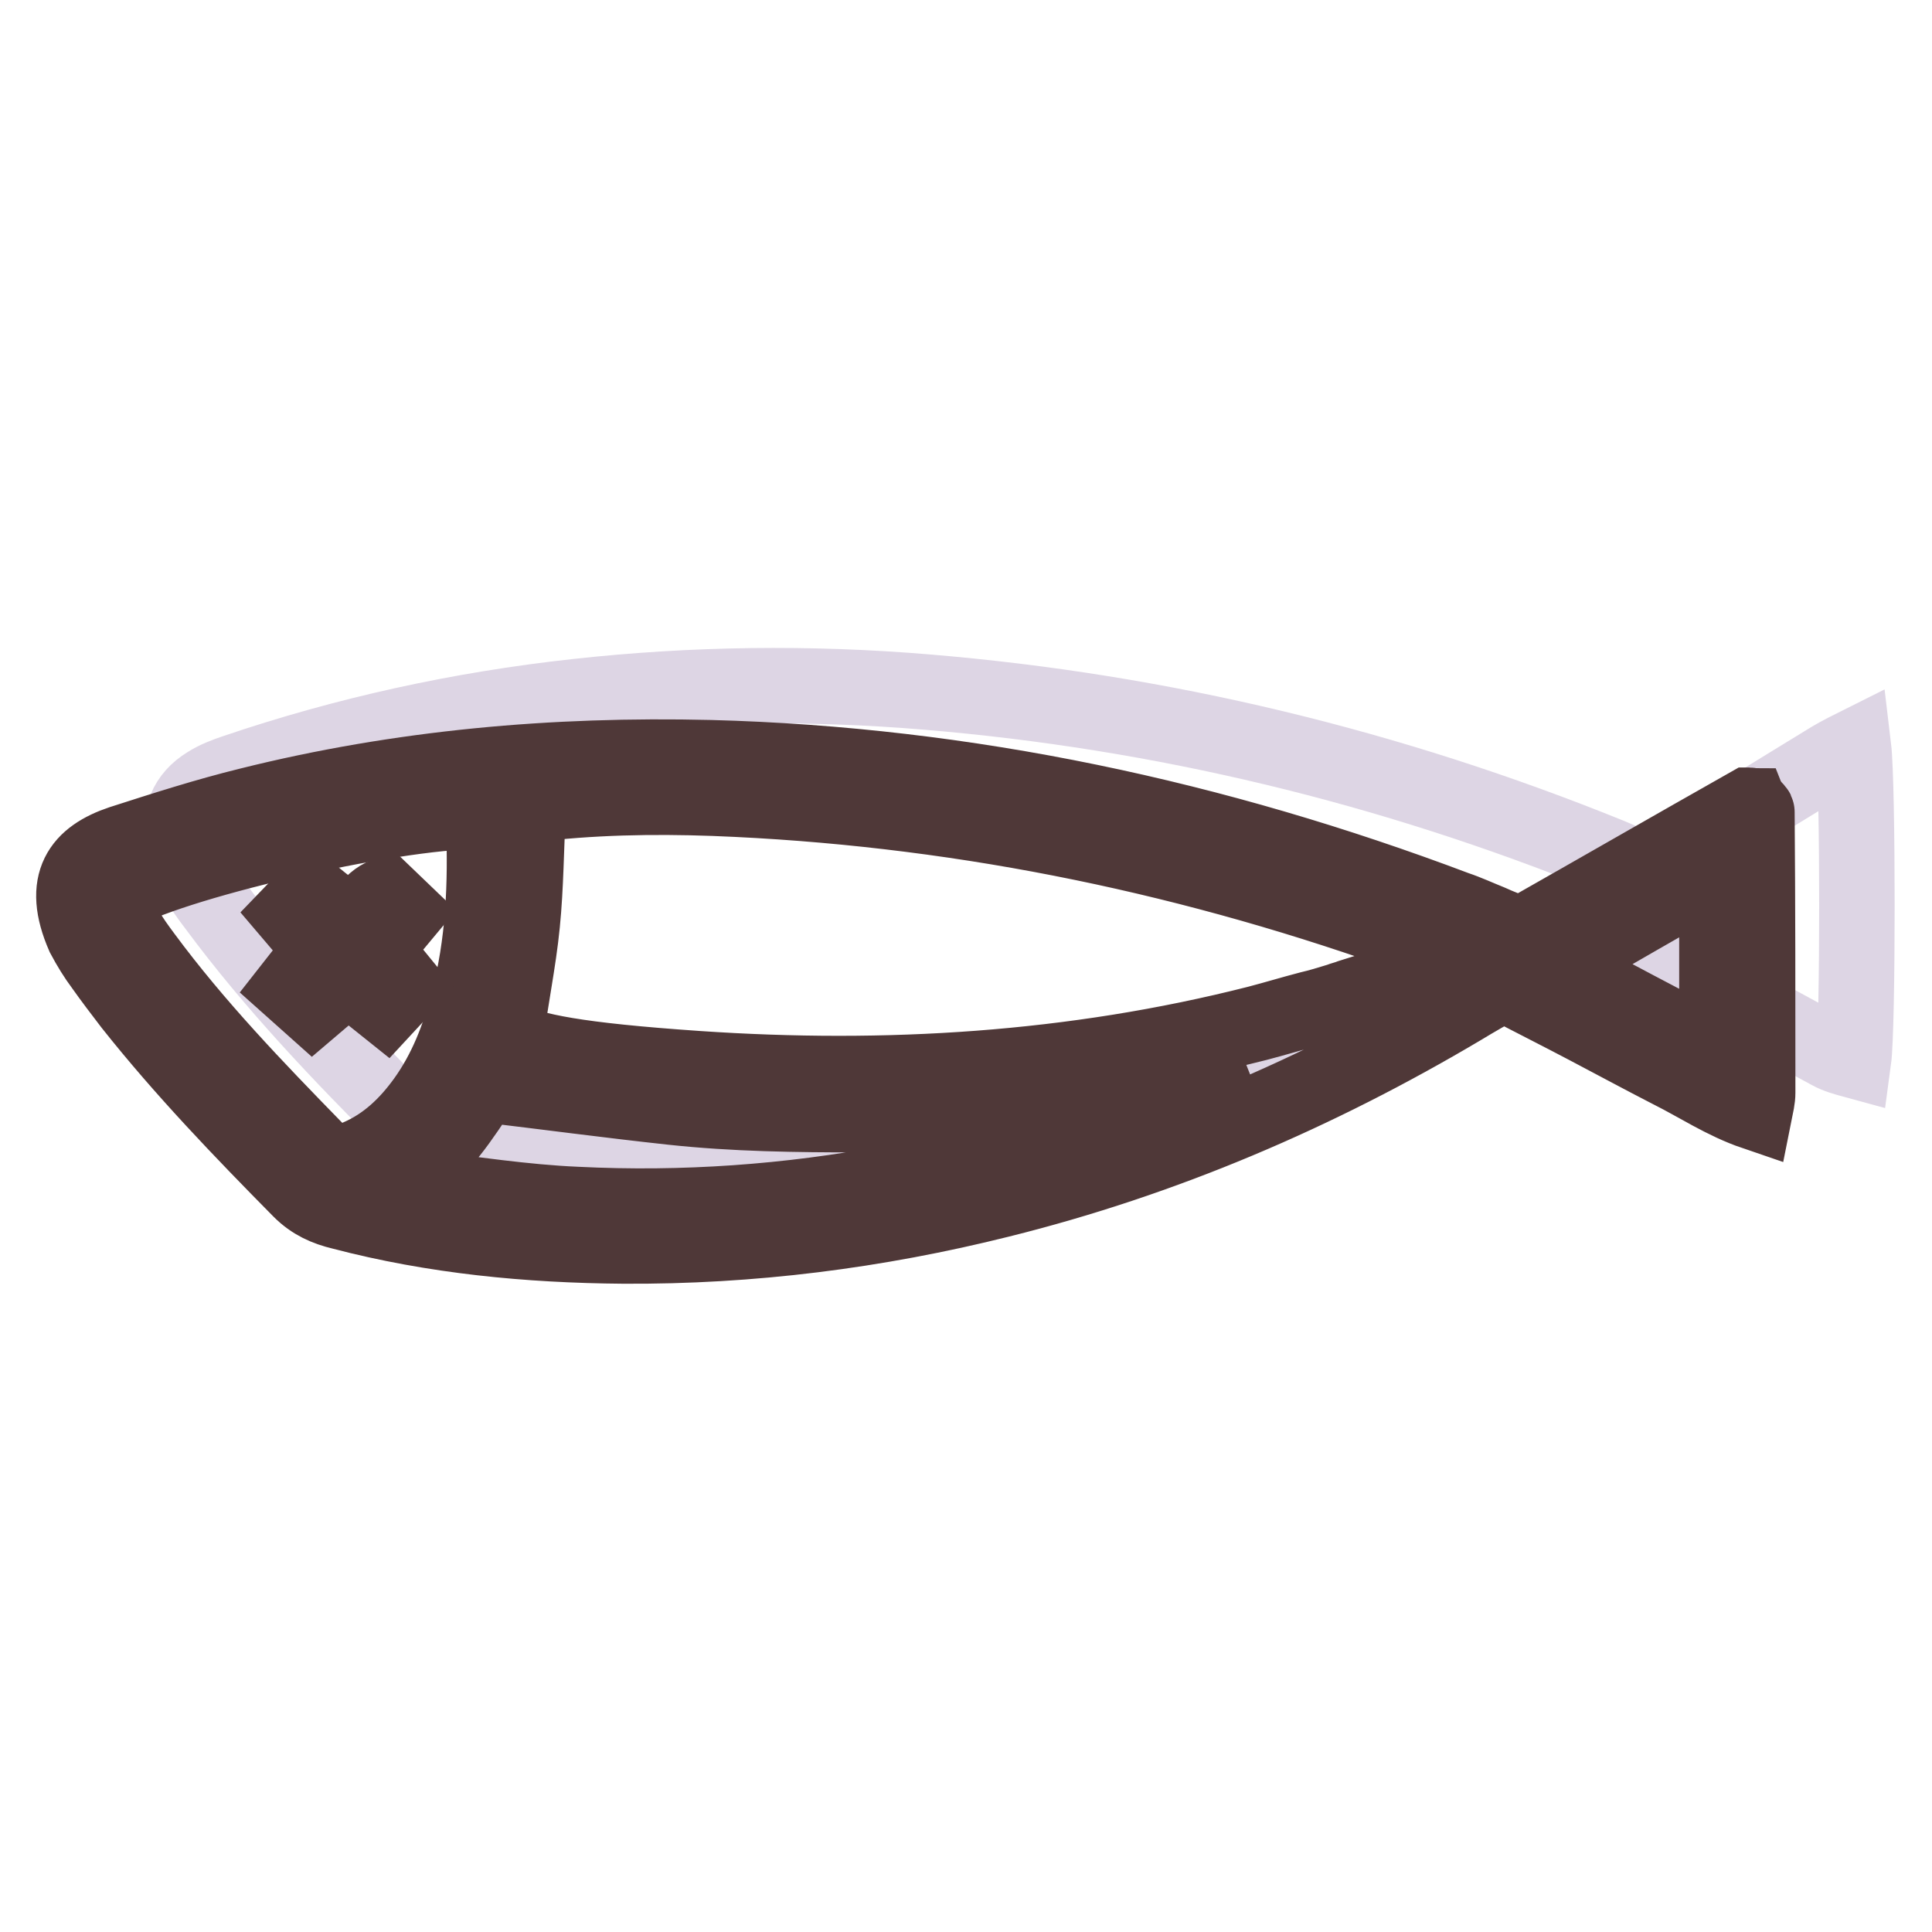
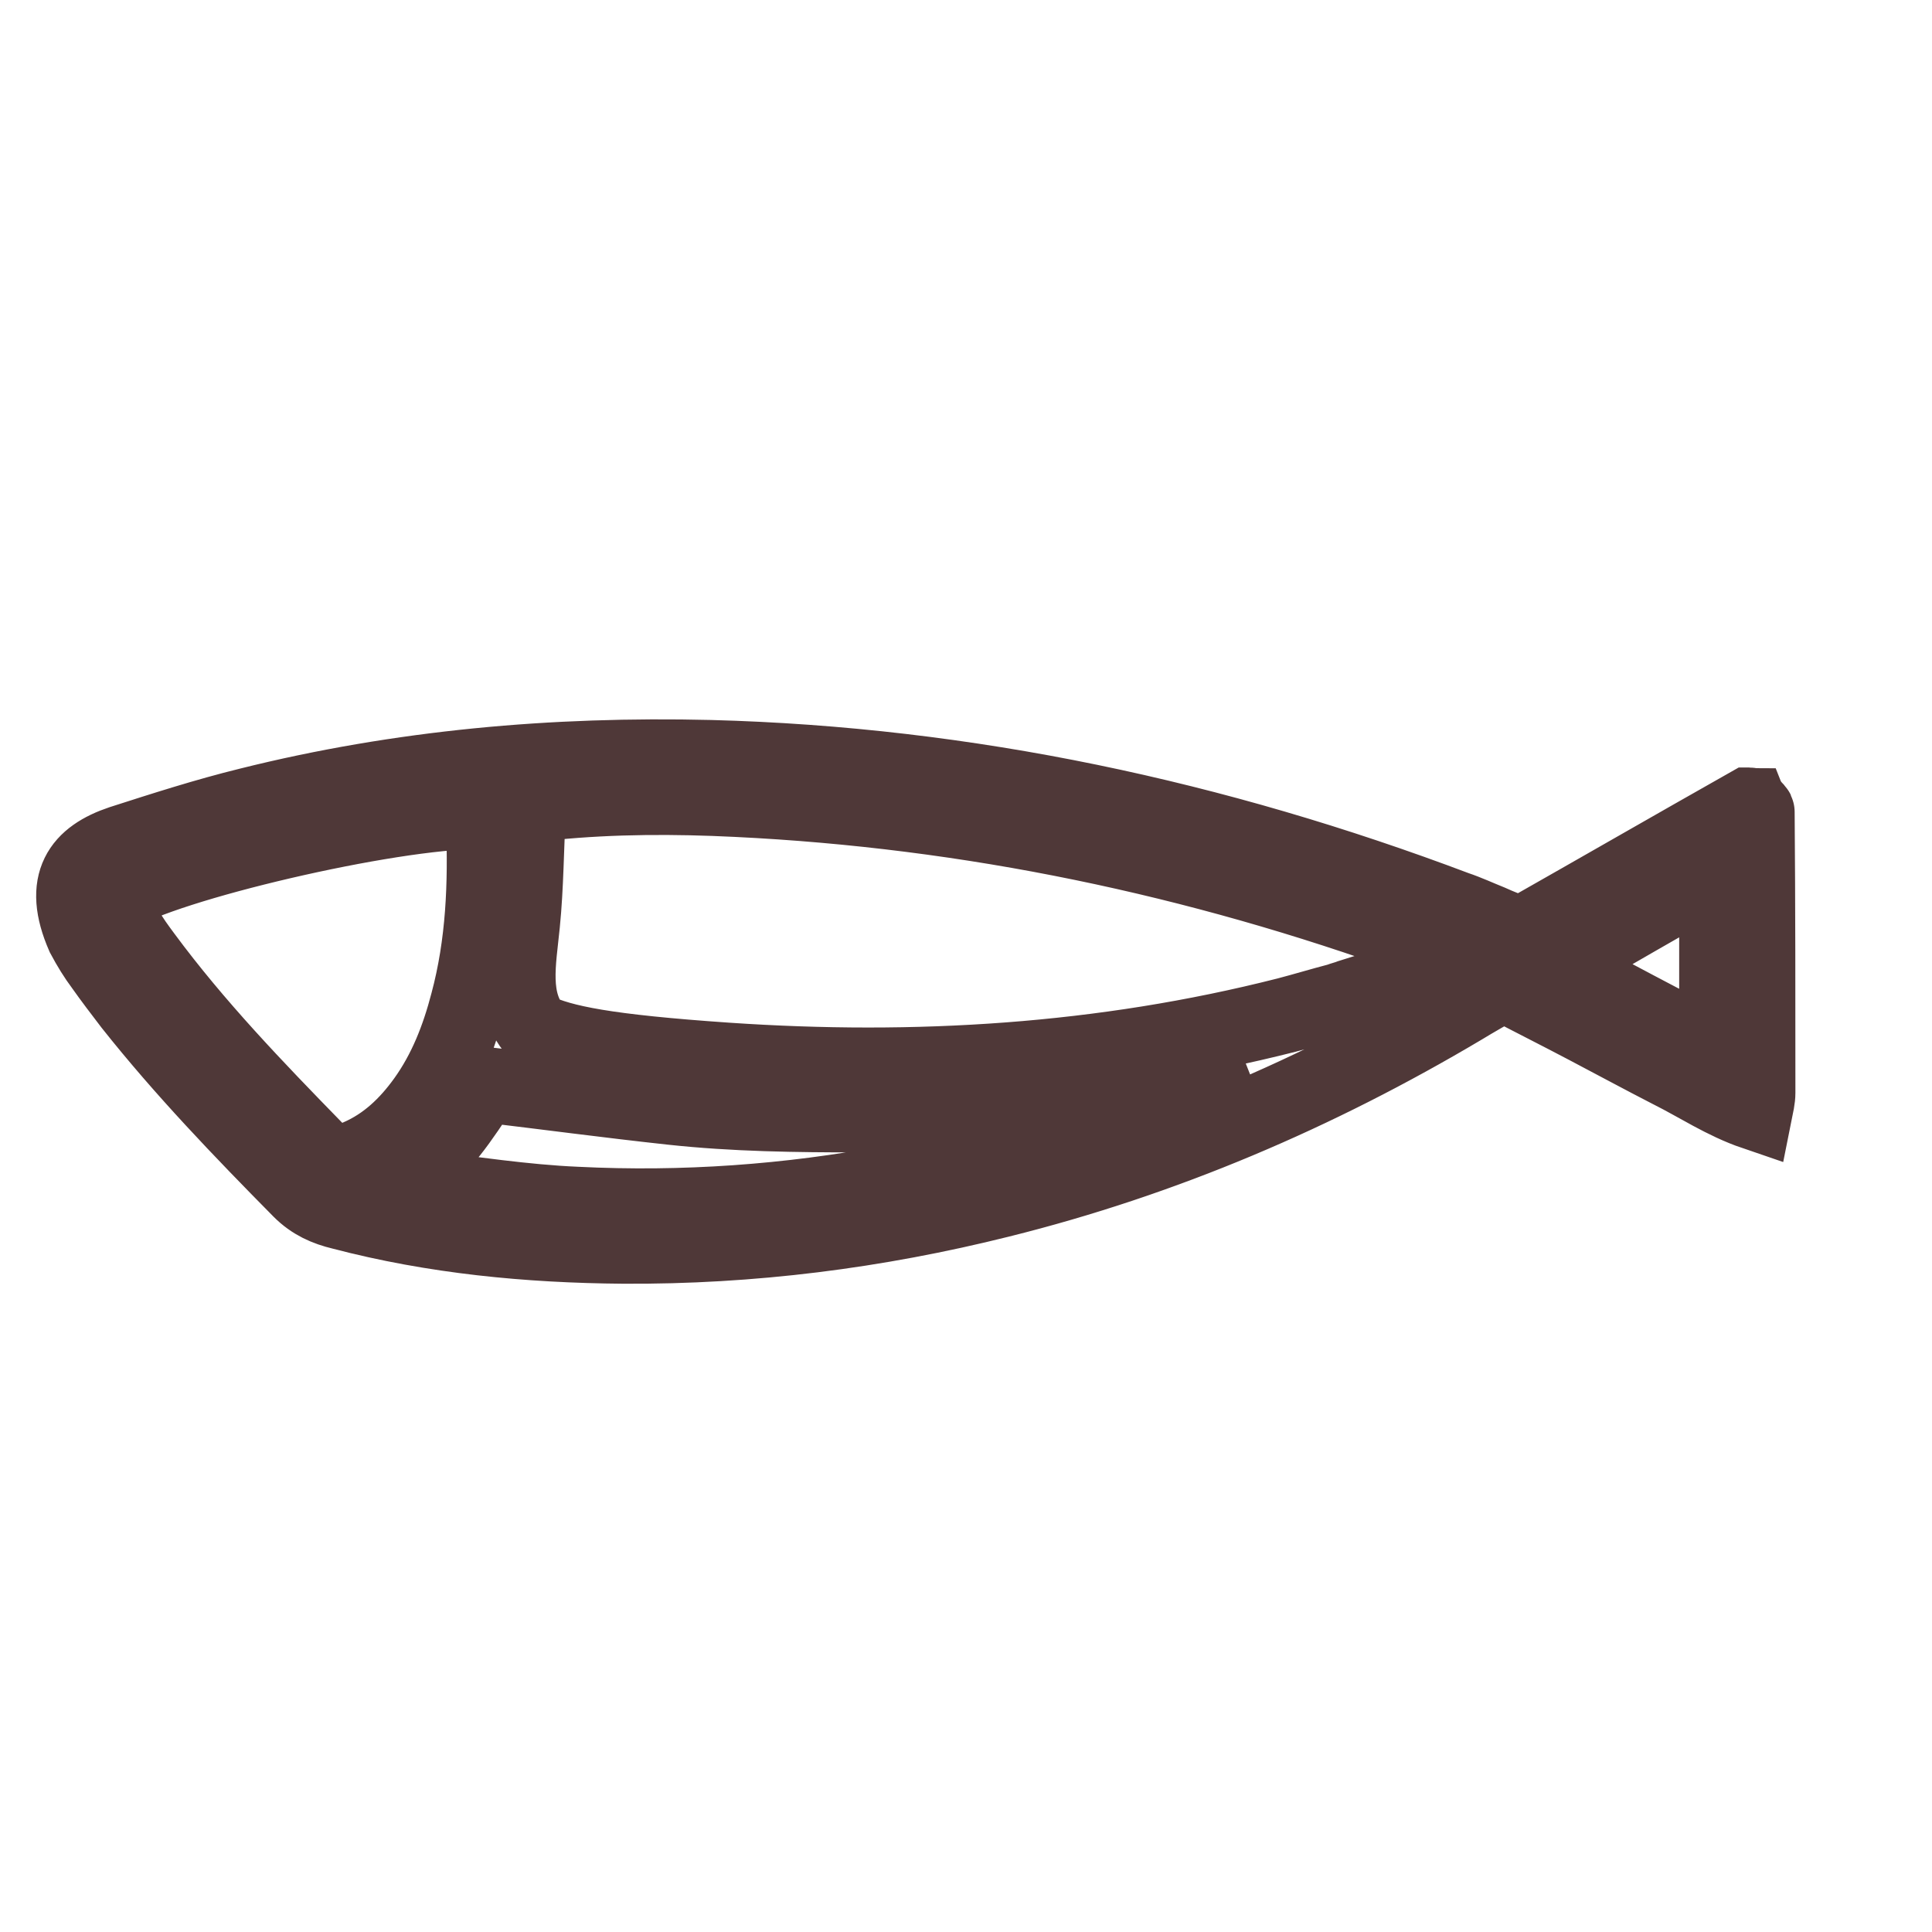
<svg xmlns="http://www.w3.org/2000/svg" version="1.1" x="0px" y="0px" viewBox="0 0 256 256" enable-background="new 0 0 256 256" xml:space="preserve">
  <g>
-     <path stroke-width="10" fill-opacity="0" stroke="#ddd5e4" d="M25.9,116c0.7,1.4,1.7,2.8,2.7,4.1c7.7,10.4,16.6,19.7,25.7,28.8c1.3,1.3,3,1.9,4.7,2.4 c7,1.9,14,3,21.2,3.7c21.3,2.2,42.4,0.4,63.2-4.4c22.4-5.2,43.4-14,63.3-25.5c1.5-0.9,3.1-1.7,4.8-2.6c1.5,0.8,3,1.5,4.4,2.3 c8.9,4.9,17.7,9.8,26.6,14.6c0.9,0.5,2,0.8,3.1,1.1c0.6-4.4,0.6-36.5,0-41.5c-1.6,0.8-2.7,1.4-3.8,2.1c-6.4,3.9-12.8,7.9-19.2,11.7 c-5.2,3.1-3.7,2.9-9.3,0.6c-29.1-11.8-59.3-19.1-90.5-21.7c-15.5-1.3-31-1.1-46.4,0.6c-15.5,1.7-30.6,5-45.3,10 c-1.2,0.4-2.5,0.9-3.6,1.6c-2.8,1.7-3.9,4.4-3.1,7.6C24.6,113,25.2,114.5,25.9,116L25.9,116z" />
-     <path stroke-width="10" fill-opacity="0" stroke="#4f3838" d="M192.5,126.7L192.5,126.7c-0.2-0.2-0.3-0.4-0.5-0.5C192.2,126.3,192.4,126.5,192.5,126.7z" />
-     <path stroke-width="10" fill-opacity="0" stroke="#4f3838" d="M13.6,128c1.2,1.7,2.5,3.4,3.8,5.1c6.9,8.7,14.6,16.7,22.4,24.6c1.6,1.6,3.4,2.4,5.5,2.9 c12.2,3.2,24.7,4.4,37.3,4.5c16.9,0.1,33.5-2,49.9-6.1c21.7-5.4,42-14.1,61.2-25.5c1.8-1.1,3.6-2.1,5.5-3.2c3.8,2,7.4,3.8,11,5.7 c3.8,2,7.5,4,11.2,5.9c3.6,1.8,7,4.1,11.1,5.5c0.2-1,0.4-1.8,0.4-2.6c0-12.4,0-24.8-0.1-37.2c0-0.1,0-0.1-0.1-0.2 c-0.1-0.2-0.4-0.4-0.5-0.6c-0.1,0-0.3-0.1-0.4-0.1c0,0-0.1,0-0.1,0c-9.9,5.6-19.8,11.3-30.2,17.2c-1.4-0.6-2.8-1.1-4.1-1.7 c-1.5-0.6-3-1.3-4.5-1.8c-31.8-12-64.7-19.1-98.8-20c-20.7-0.5-41.1,1.3-61.1,6.3c-5.7,1.4-11.3,3.2-16.9,5 c-5.4,1.8-8.1,5.2-5,12.3C11.9,125.5,12.7,126.8,13.6,128L13.6,128z M208,126.8c6-3.5,12.1-7,18.1-10.4c0.2-0.1,0.6,0,1,0.1 c0.1,0.4,0.4,0.8,0.4,1.2c0,6.7,0,13.3,0,20c0,0.2-0.3,0.5-0.6,0.8c-0.4-0.1-0.9,0-1.3-0.2c-5.9-3.1-11.8-6.2-17.6-9.3 c-0.4-0.2-0.6-0.7-1-1.1C207.4,127.5,207.6,127.1,208,126.8L208,126.8z M160.9,144c-13.7,5.8-27.9,10-42.6,12.7 c-13.8,2.6-27.8,3.6-41.9,2.9c-7-0.3-13.9-1.4-20.9-2.2c-0.6-0.1-1.1-0.5-1.8-0.8c2.2-2.4,4.2-4.3,5.9-6.5c1.6-2,3-4.2,4.5-6.4 c8.4,1,16.6,2.1,24.9,3c8.3,0.9,16.6,1,24.9,1c8.3-0.1,16.6-0.6,24.9-1.7c8.2-1.1,16.4-2.6,25.5-4 C162.7,143.1,161.9,143.7,160.9,144L160.9,144z M69.2,122.4c0.5-5,0.5-10,0.8-15.4c1.1-0.2,2.1-0.5,3.2-0.7 c8.1-0.8,16.3-0.8,24.4-0.4c31,1.5,61,7.8,90.2,18.4c1.4,0.5,2.7,1.1,4.1,1.7c0.1,0,0.1,0.1,0.2,0.1c0.2,0.1,0.3,0.4,0.5,0.5l0,0 c-2.3,1.5-7.1,3.5-13.7,5.5c-0.5,0.2-1,0.3-1.5,0.5c-1.3,0.4-2.6,0.8-3.9,1.1c-2.3,0.6-4.6,1.3-6.9,1.9c-24.4,6.2-49.2,7.7-74.2,6 c-16-1.1-21.8-2.3-25.4-4C67.6,132.6,68.7,127.5,69.2,122.4z M63.5,107.5c0.2,0.5,0.6,1.1,0.6,1.6c0.3,8,0,16-2.1,23.8 c-1.2,4.6-2.9,9-5.7,12.9c-2.3,3.2-5.1,5.9-8.8,7.5c-2.2,1-3.9,0.8-5.7-1c-8-8.2-15.9-16.4-22.7-25.6c-1.7-2.3-3.5-4.7-3.9-8 C22,114.4,51.5,107.5,63.5,107.5z" />
-     <path stroke-width="10" fill-opacity="0" stroke="#4f3838" d="M192.5,126.7c-2.3,1.5-7.1,3.5-13.7,5.5C185.5,130.2,190.2,128.2,192.5,126.7z M38.6,130.9l2.8,2.5l4.7-4 l5,4l2.5-2.7l-4-4.9l4-4.8l-2.5-2.4c-2.2,0.8-3,3.3-5.2,3.6l-4.7-3.8l-2.6,2.7l4,4.7L38.6,130.9L38.6,130.9z" />
+     <path stroke-width="10" fill-opacity="0" stroke="#4f3838" d="M13.6,128c1.2,1.7,2.5,3.4,3.8,5.1c6.9,8.7,14.6,16.7,22.4,24.6c1.6,1.6,3.4,2.4,5.5,2.9 c12.2,3.2,24.7,4.4,37.3,4.5c16.9,0.1,33.5-2,49.9-6.1c21.7-5.4,42-14.1,61.2-25.5c1.8-1.1,3.6-2.1,5.5-3.2c3.8,2,7.4,3.8,11,5.7 c3.8,2,7.5,4,11.2,5.9c3.6,1.8,7,4.1,11.1,5.5c0.2-1,0.4-1.8,0.4-2.6c0-12.4,0-24.8-0.1-37.2c0-0.1,0-0.1-0.1-0.2 c-0.1-0.2-0.4-0.4-0.5-0.6c-0.1,0-0.3-0.1-0.4-0.1c0,0-0.1,0-0.1,0c-9.9,5.6-19.8,11.3-30.2,17.2c-1.4-0.6-2.8-1.1-4.1-1.7 c-1.5-0.6-3-1.3-4.5-1.8c-31.8-12-64.7-19.1-98.8-20c-20.7-0.5-41.1,1.3-61.1,6.3c-5.7,1.4-11.3,3.2-16.9,5 c-5.4,1.8-8.1,5.2-5,12.3C11.9,125.5,12.7,126.8,13.6,128L13.6,128z M208,126.8c6-3.5,12.1-7,18.1-10.4c0.2-0.1,0.6,0,1,0.1 c0.1,0.4,0.4,0.8,0.4,1.2c0,6.7,0,13.3,0,20c0,0.2-0.3,0.5-0.6,0.8c-0.4-0.1-0.9,0-1.3-0.2c-5.9-3.1-11.8-6.2-17.6-9.3 c-0.4-0.2-0.6-0.7-1-1.1C207.4,127.5,207.6,127.1,208,126.8L208,126.8z M160.9,144c-13.7,5.8-27.9,10-42.6,12.7 c-13.8,2.6-27.8,3.6-41.9,2.9c-7-0.3-13.9-1.4-20.9-2.2c-0.6-0.1-1.1-0.5-1.8-0.8c2.2-2.4,4.2-4.3,5.9-6.5c1.6-2,3-4.2,4.5-6.4 c8.4,1,16.6,2.1,24.9,3c8.3,0.9,16.6,1,24.9,1c8.3-0.1,16.6-0.6,24.9-1.7c8.2-1.1,16.4-2.6,25.5-4 C162.7,143.1,161.9,143.7,160.9,144L160.9,144z M69.2,122.4c0.5-5,0.5-10,0.8-15.4c1.1-0.2,2.1-0.5,3.2-0.7 c8.1-0.8,16.3-0.8,24.4-0.4c31,1.5,61,7.8,90.2,18.4c1.4,0.5,2.7,1.1,4.1,1.7c0.1,0,0.1,0.1,0.2,0.1c0.2,0.1,0.3,0.4,0.5,0.5l0,0 c-2.3,1.5-7.1,3.5-13.7,5.5c-0.5,0.2-1,0.3-1.5,0.5c-2.3,0.6-4.6,1.3-6.9,1.9c-24.4,6.2-49.2,7.7-74.2,6 c-16-1.1-21.8-2.3-25.4-4C67.6,132.6,68.7,127.5,69.2,122.4z M63.5,107.5c0.2,0.5,0.6,1.1,0.6,1.6c0.3,8,0,16-2.1,23.8 c-1.2,4.6-2.9,9-5.7,12.9c-2.3,3.2-5.1,5.9-8.8,7.5c-2.2,1-3.9,0.8-5.7-1c-8-8.2-15.9-16.4-22.7-25.6c-1.7-2.3-3.5-4.7-3.9-8 C22,114.4,51.5,107.5,63.5,107.5z" />
  </g>
</svg>